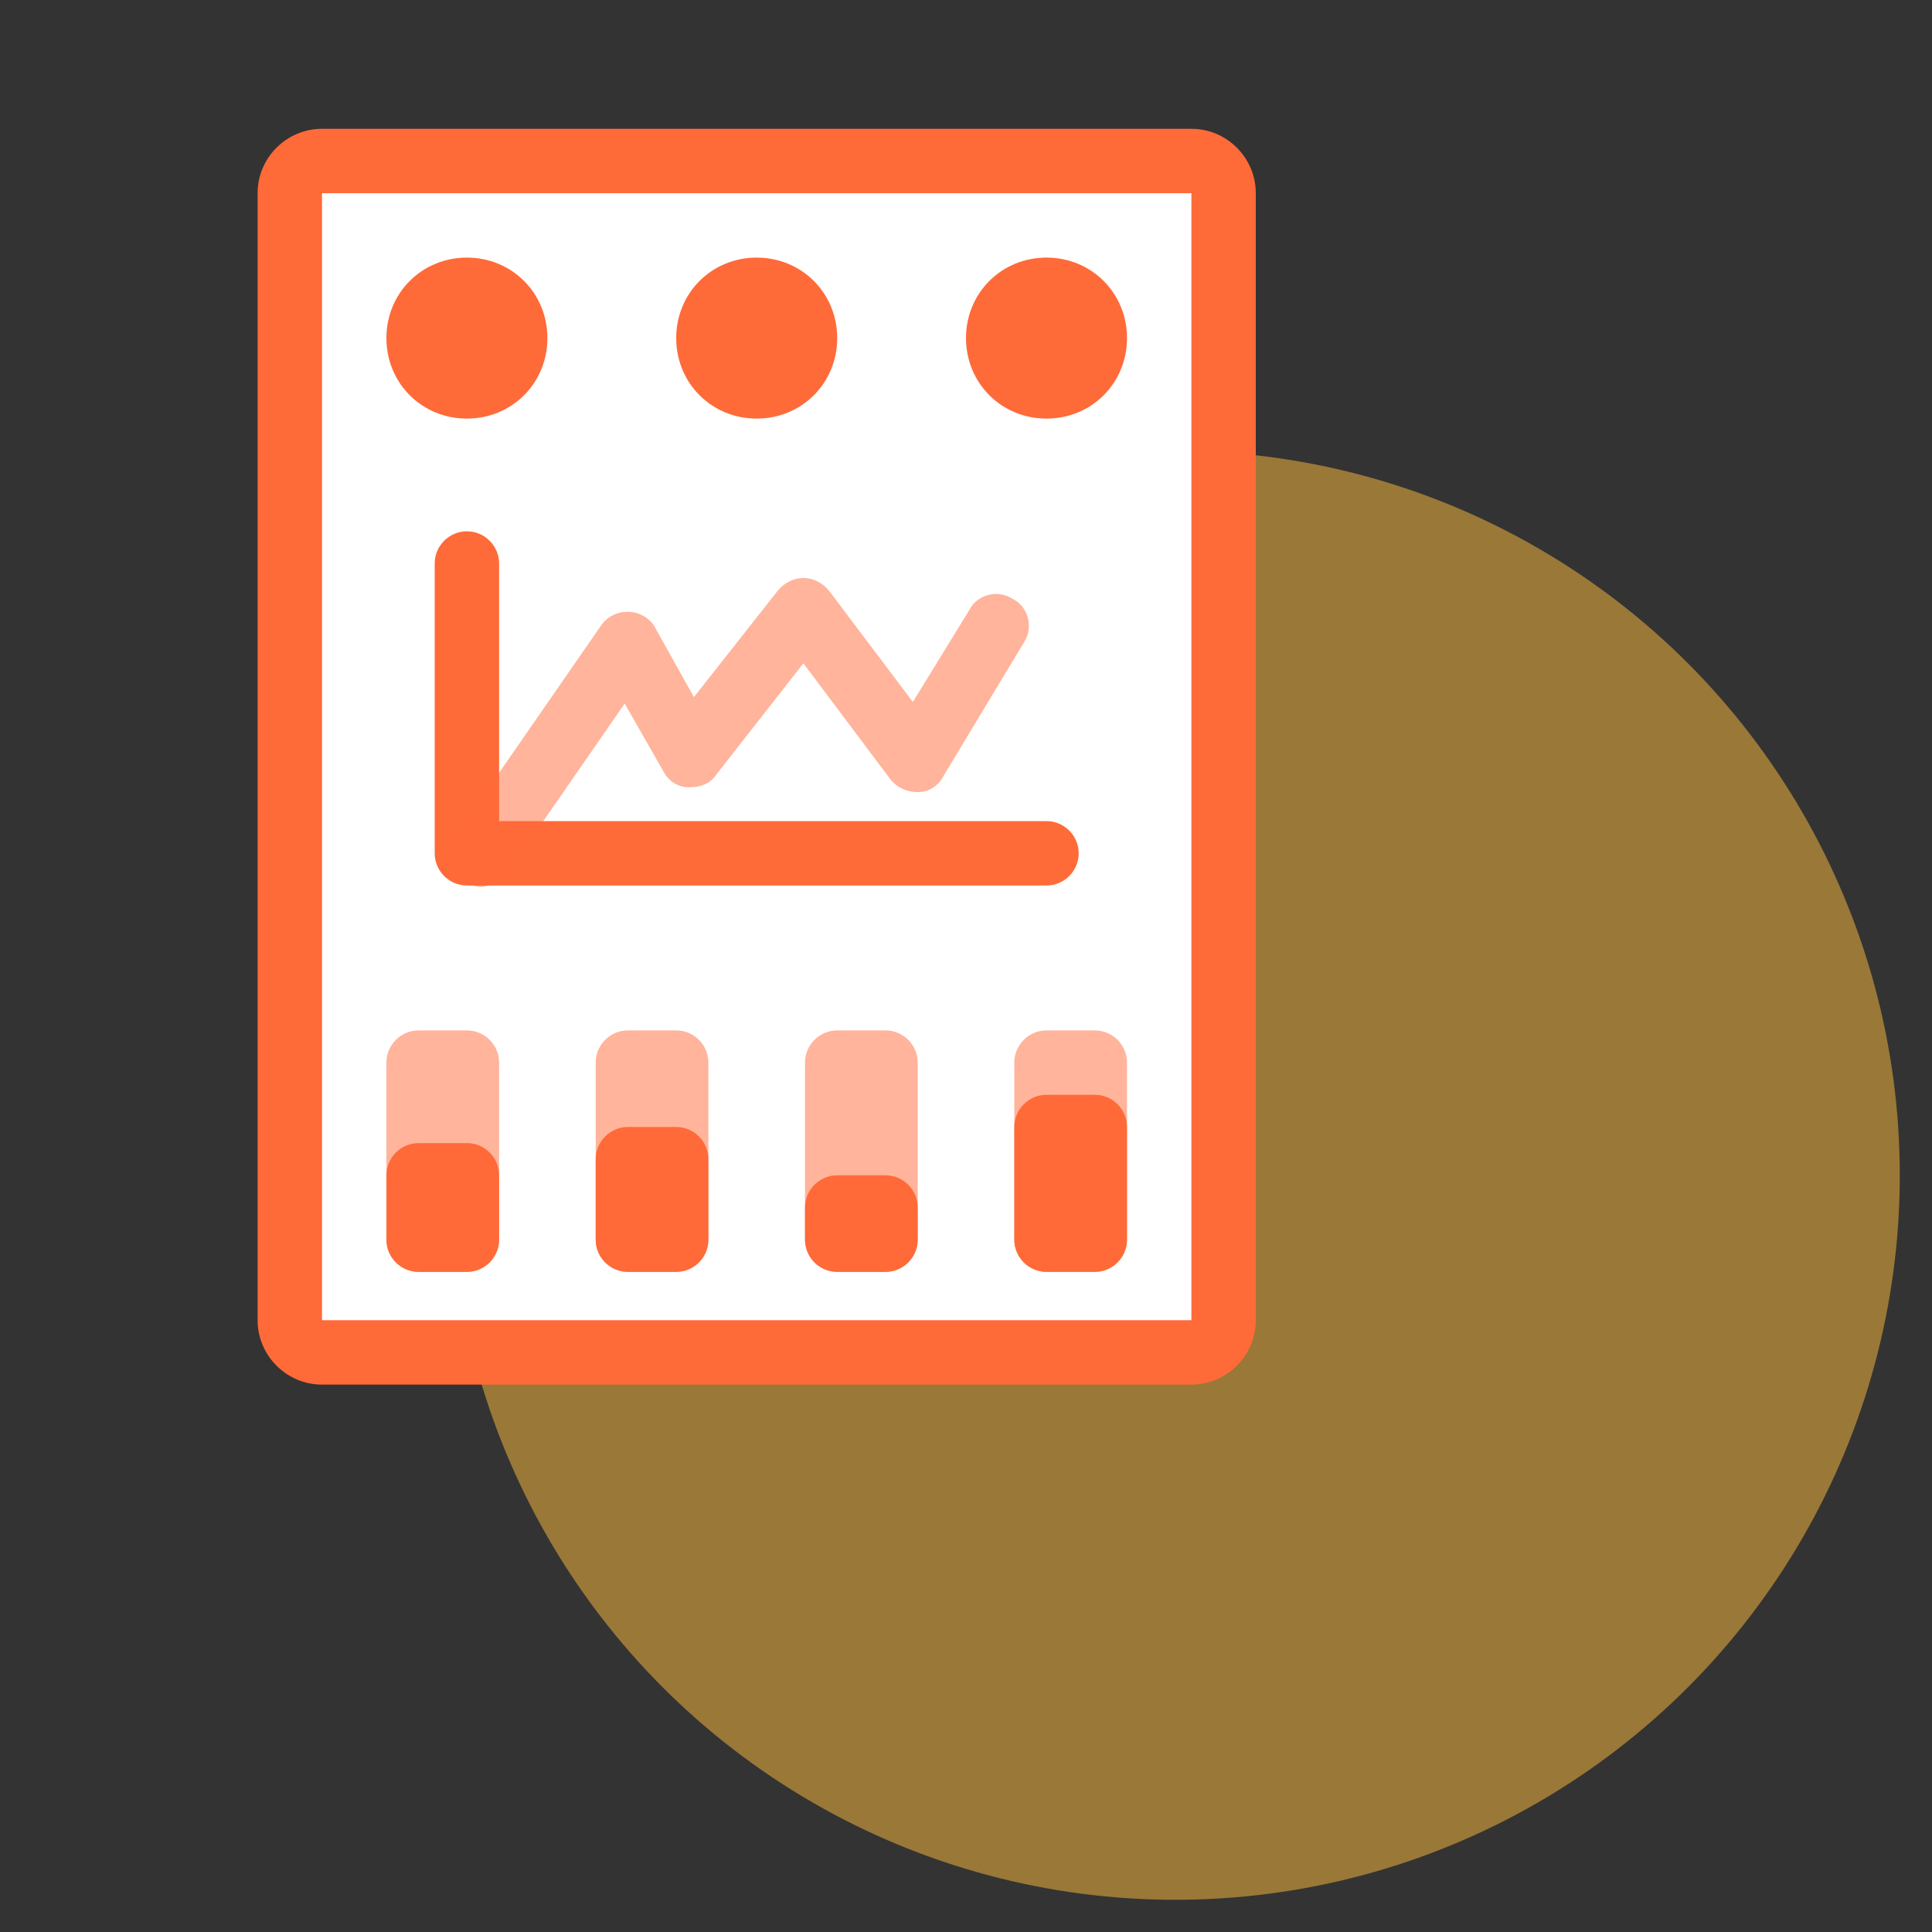
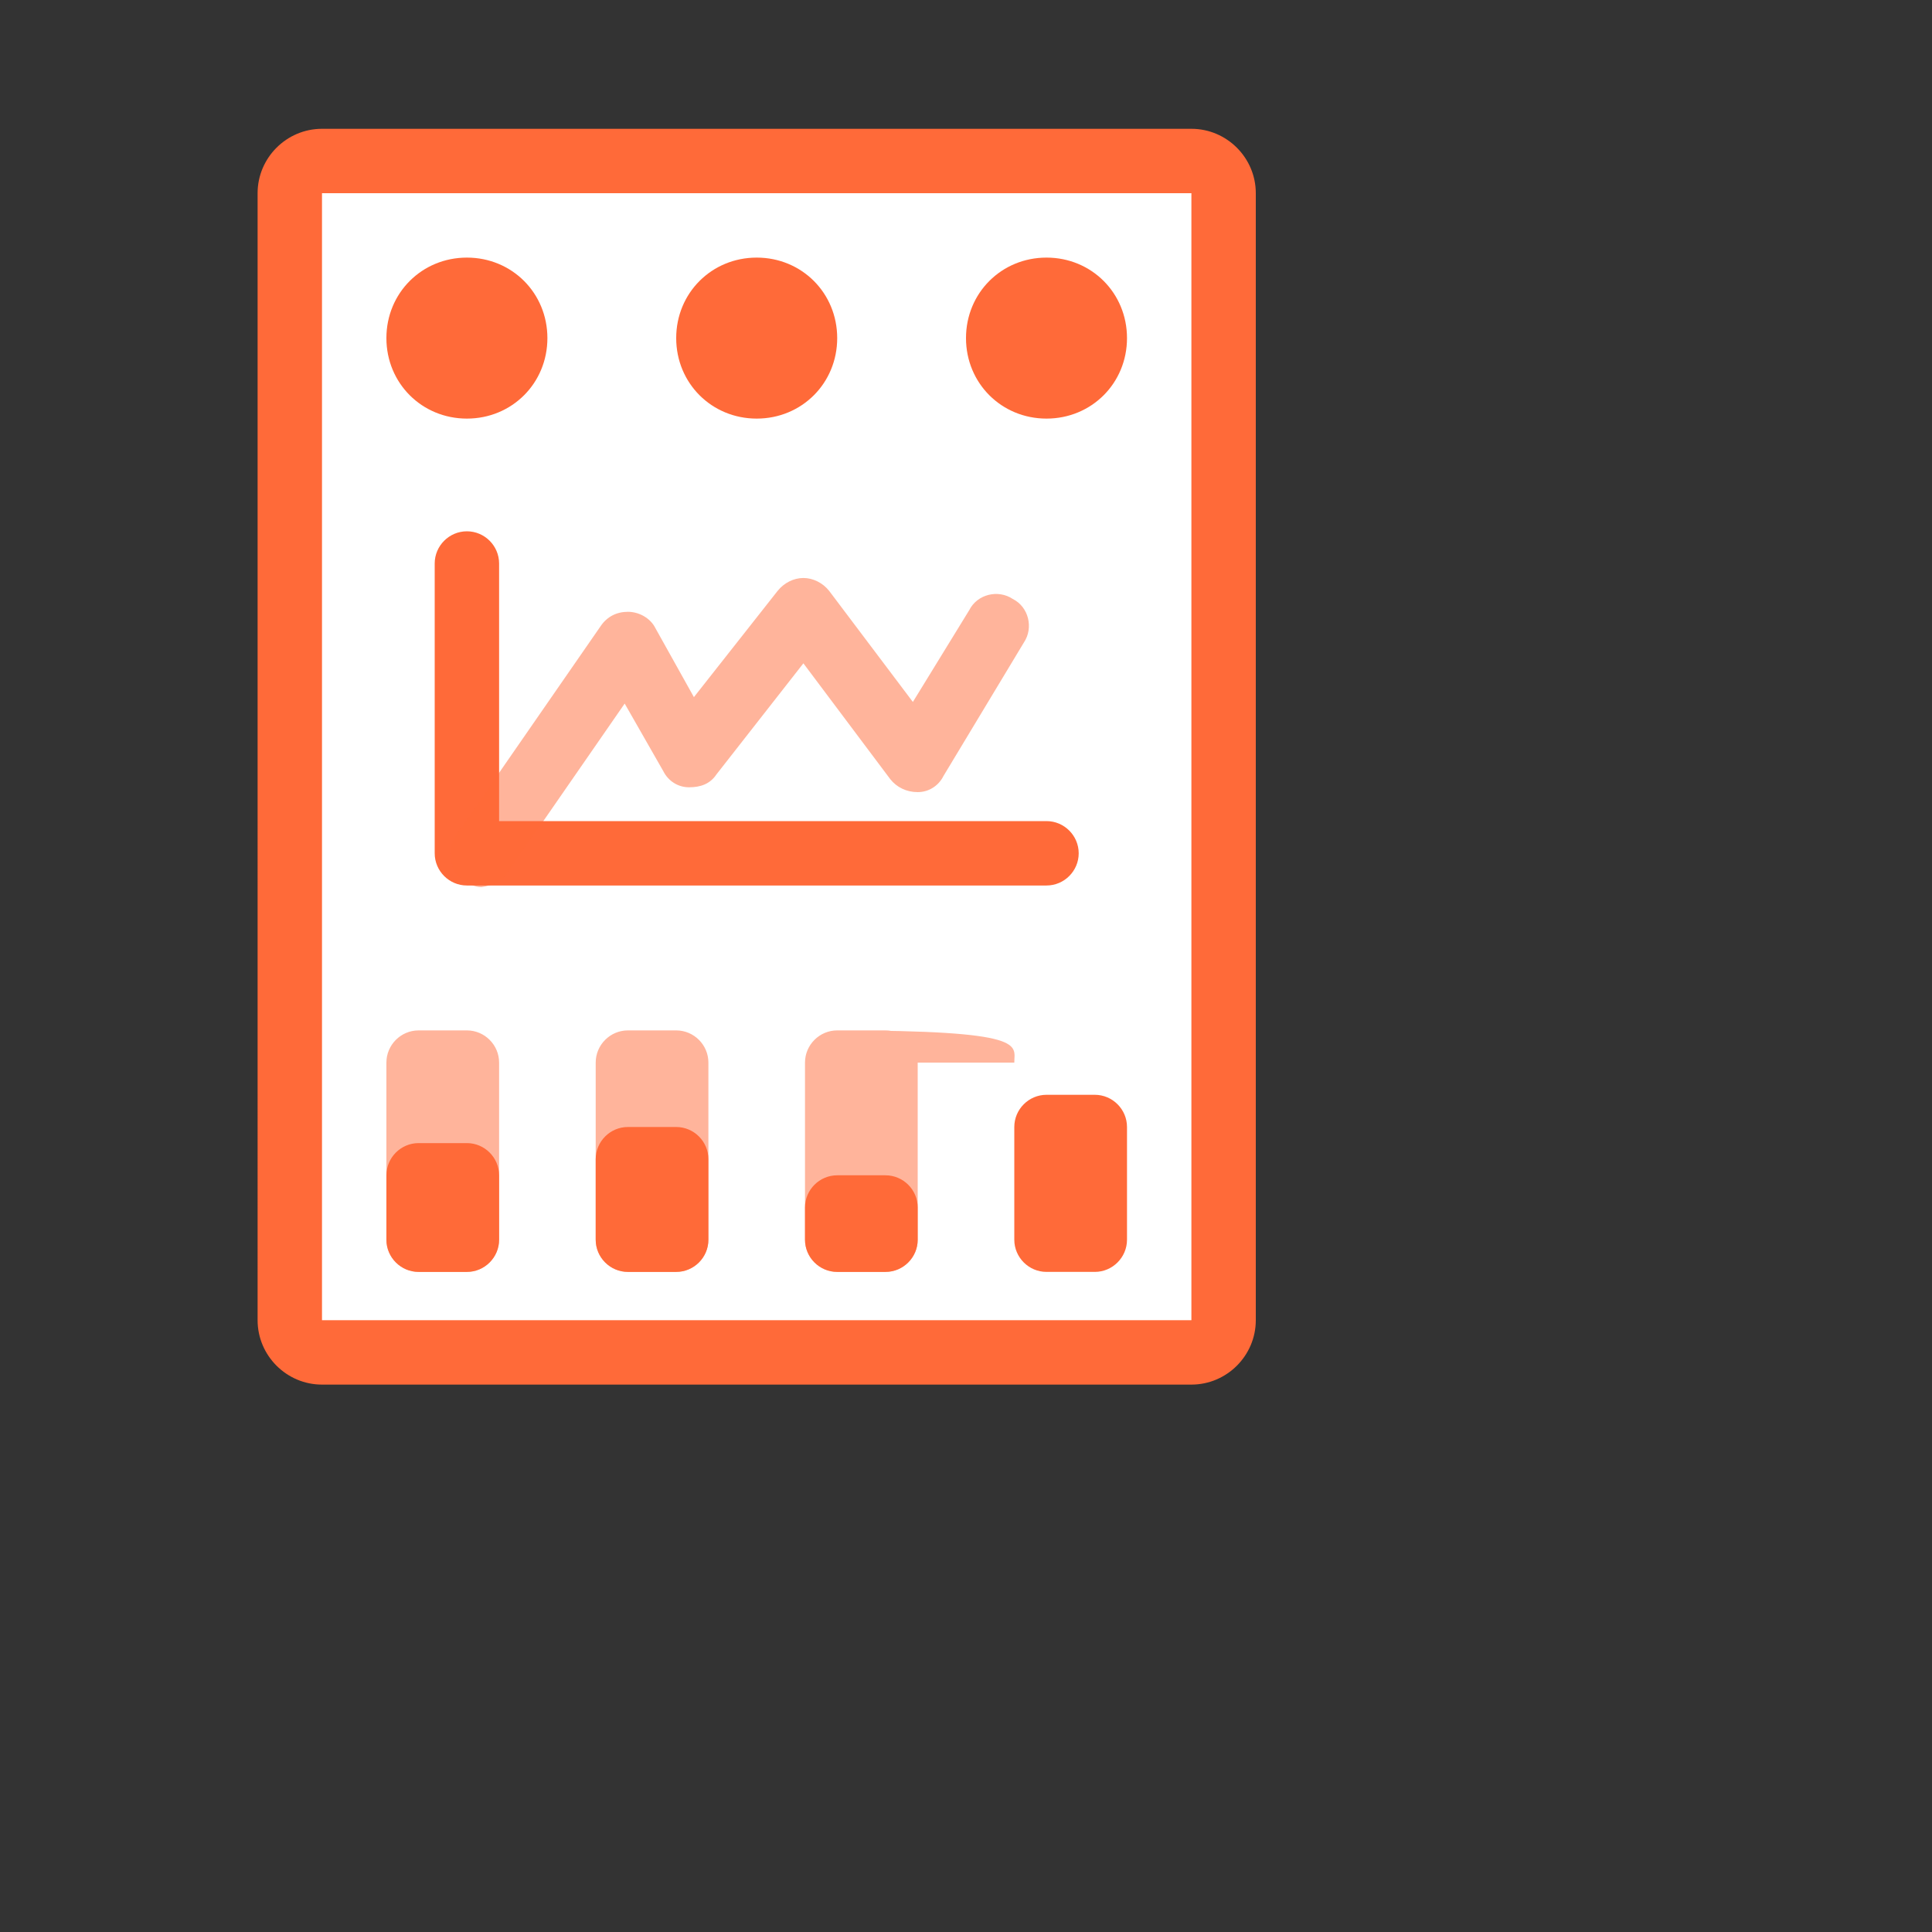
<svg xmlns="http://www.w3.org/2000/svg" id="Layer_1" x="0px" y="0px" width="120px" height="120px" viewBox="0 0 120 120" style="enable-background:new 0 0 120 120;" xml:space="preserve">
  <rect x="0" y="0" width="120" height="120" fill="#333333" stroke="none" />
  <style type="text/css"> .st0{opacity:0.5;fill:#FFBF3F;} .st1{fill:#FFFFFF;} .st2{fill:#FF6A39;} .st3{opacity:0.5;fill:#FF6A39;enable-background:new ;} </style>
-   <circle class="st0" cx="73" cy="73" r="45" />
  <path class="st1" d="M18,12v70c0,1.1,0.9,2,2,2h54c1.1,0,2-0.9,2-2V12c0-1.1-0.9-2-2-2H20C18.9,10,18,10.9,18,12z" />
  <path class="st2" d="M74,86H20c-2.2,0-4-1.8-4-4V12c0-2.2,1.8-4,4-4h54c2.2,0,4,1.8,4,4v70C78,84.2,76.2,86,74,86z M20,12v70h54V12 H20z M47,16c-2.8,0-5,2.2-5,5s2.2,5,5,5s5-2.2,5-5S49.8,16,47,16z M65,16c-2.8,0-5,2.2-5,5s2.2,5,5,5c2.8,0,5-2.2,5-5S67.8,16,65,16 z M29,16c-2.8,0-5,2.2-5,5s2.2,5,5,5s5-2.2,5-5S31.8,16,29,16z M67,53c0-1.1-0.9-2-2-2H31V35c0-1.1-0.9-2-2-2s-2,0.9-2,2v18 c0,1.1,0.9,2,2,2h36C66.1,55,67,54.1,67,53z M31,77v-4c0-1.1-0.9-2-2-2h-3c-1.1,0-2,0.9-2,2v4c0,1.1,0.9,2,2,2h3 C30.1,79,31,78.1,31,77z M44,77v-5c0-1.1-0.9-2-2-2h-3c-1.1,0-2,0.9-2,2v5c0,1.1,0.9,2,2,2h3C43.1,79,44,78.1,44,77z M50,75v2 c0,1.1,0.9,2,2,2h3c1.1,0,2-0.9,2-2v-2c0-1.1-0.9-2-2-2h-3C50.9,73,50,73.9,50,75z M63,70v7c0,1.1,0.9,2,2,2h3c1.1,0,2-0.9,2-2v-7 c0-1.1-0.9-2-2-2h-3C63.9,68,63,68.9,63,70z" />
-   <path class="st3" d="M29,79h-3c-1.1,0-2-0.9-2-2V66c0-1.1,0.9-2,2-2h3c1.1,0,2,0.9,2,2v11C31,78.1,30.1,79,29,79z M44,77V66 c0-1.1-0.9-2-2-2h-3c-1.1,0-2,0.9-2,2v11c0,1.1,0.9,2,2,2h3C43.1,79,44,78.1,44,77z M50,66v11c0,1.1,0.9,2,2,2h3c1.1,0,2-0.9,2-2V66 c0-1.1-0.9-2-2-2h-3C50.9,64,50,64.9,50,66z M63,66v11c0,1.1,0.9,2,2,2h3c1.1,0,2-0.9,2-2V66c0-1.1-0.9-2-2-2h-3 C63.9,64,63,64.9,63,66z M31.6,54.1l7.2-10.4l2.4,4.2c0.3,0.6,0.9,1,1.6,1c0.7,0,1.3-0.2,1.7-0.8l5.4-6.9l5.4,7.2 c0.4,0.5,1,0.8,1.7,0.8s1.3-0.4,1.6-1l5-8.3c0.6-0.9,0.3-2.2-0.7-2.7c-0.9-0.6-2.2-0.3-2.7,0.7l-3.5,5.7l-5.2-6.9 c-0.4-0.5-1-0.8-1.6-0.8s-1.2,0.3-1.6,0.8l-5.2,6.6L40.7,39c-0.3-0.6-1-1-1.7-1s-1.3,0.3-1.7,0.9l-9,13c-0.6,0.9-0.4,2.2,0.5,2.8 c0.3,0.2,0.7,0.4,1.1,0.4C30.6,55,31.3,54.7,31.6,54.1z" />
+   <path class="st3" d="M29,79h-3c-1.1,0-2-0.9-2-2V66c0-1.1,0.9-2,2-2h3c1.1,0,2,0.9,2,2v11C31,78.1,30.1,79,29,79z M44,77V66 c0-1.1-0.9-2-2-2h-3c-1.1,0-2,0.9-2,2v11c0,1.1,0.9,2,2,2h3C43.1,79,44,78.1,44,77z M50,66v11c0,1.1,0.9,2,2,2h3c1.1,0,2-0.9,2-2V66 c0-1.1-0.9-2-2-2h-3C50.9,64,50,64.9,50,66z v11c0,1.1,0.9,2,2,2h3c1.1,0,2-0.9,2-2V66c0-1.1-0.9-2-2-2h-3 C63.9,64,63,64.9,63,66z M31.6,54.1l7.2-10.4l2.4,4.2c0.3,0.6,0.9,1,1.6,1c0.7,0,1.3-0.2,1.7-0.8l5.4-6.9l5.4,7.2 c0.4,0.5,1,0.8,1.7,0.8s1.3-0.4,1.6-1l5-8.3c0.6-0.9,0.3-2.2-0.7-2.7c-0.9-0.6-2.2-0.3-2.7,0.7l-3.5,5.7l-5.2-6.9 c-0.4-0.5-1-0.8-1.6-0.8s-1.2,0.3-1.6,0.8l-5.2,6.6L40.7,39c-0.3-0.6-1-1-1.7-1s-1.3,0.3-1.7,0.9l-9,13c-0.6,0.9-0.4,2.2,0.5,2.8 c0.3,0.2,0.7,0.4,1.1,0.4C30.6,55,31.3,54.7,31.6,54.1z" />
</svg>